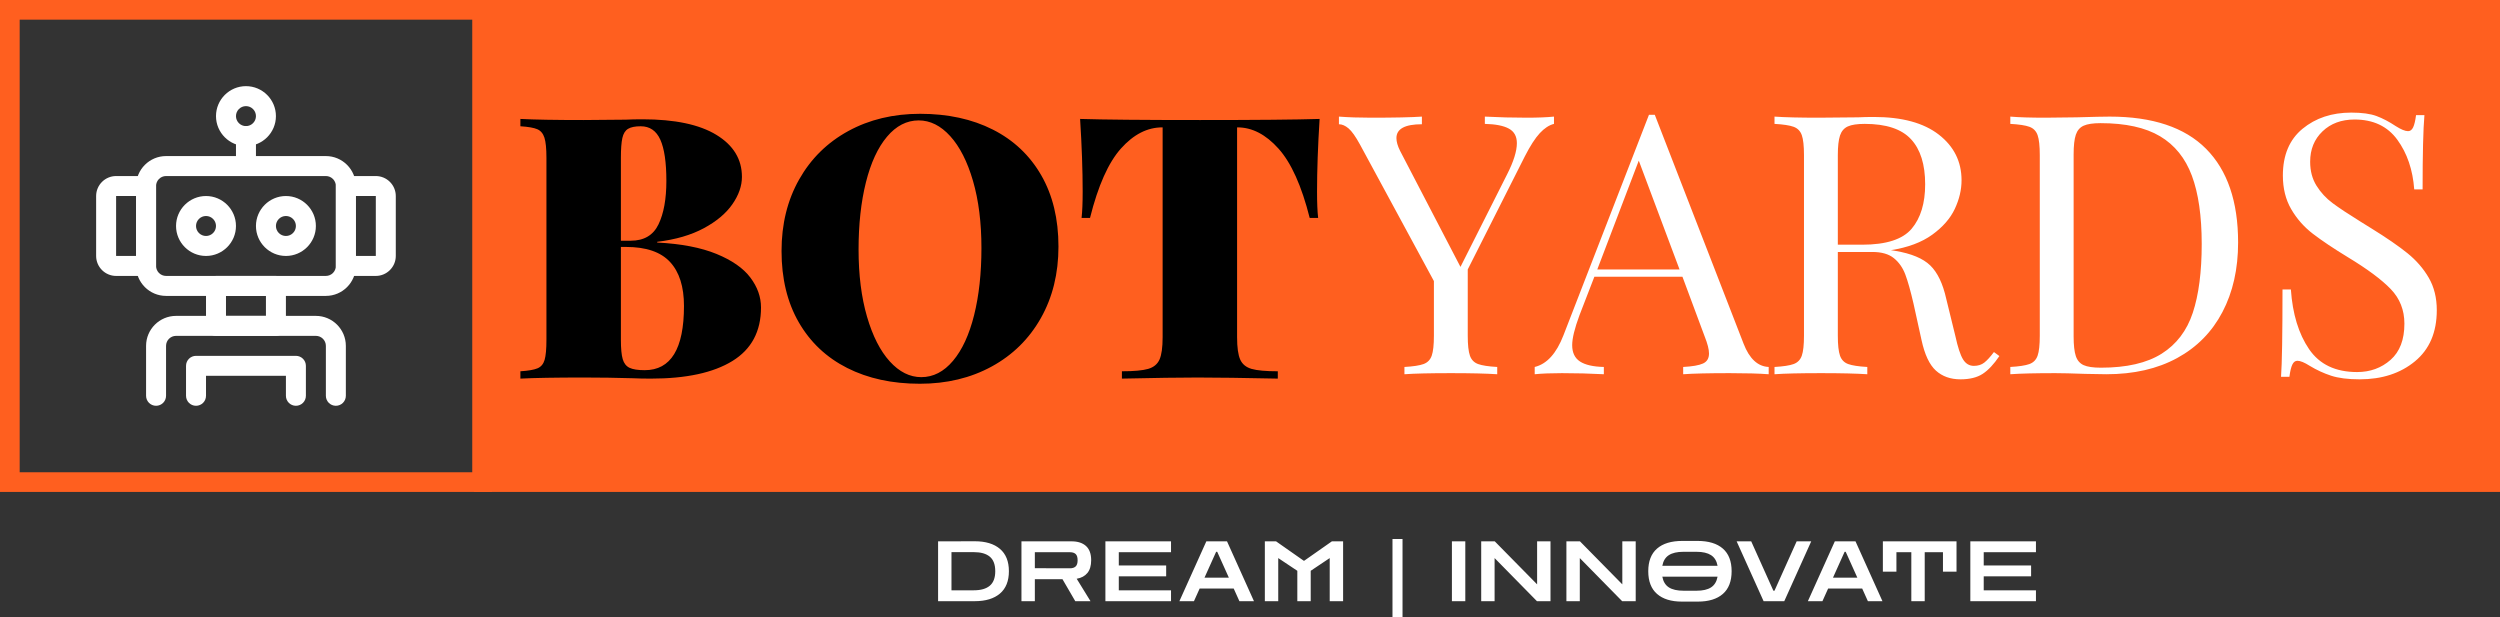
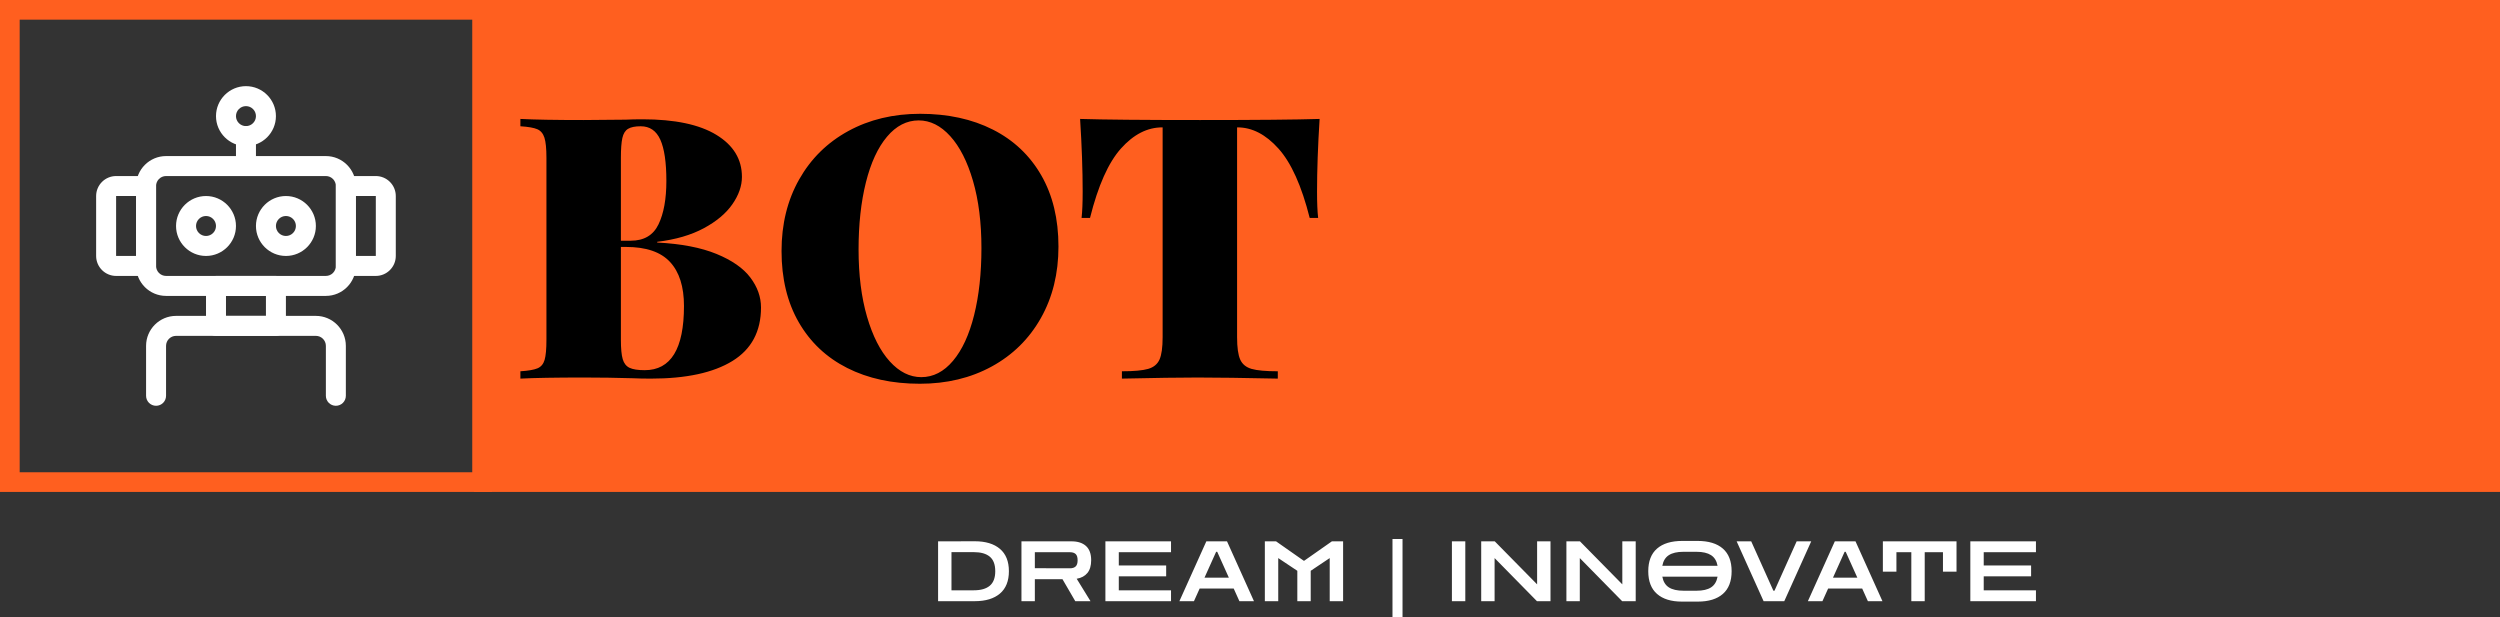
<svg xmlns="http://www.w3.org/2000/svg" xmlns:xlink="http://www.w3.org/1999/xlink" viewBox="289.328 115.647 318.672 78.691" width="5000" height="1234.673" preserveAspectRatio="none">
  <rect x="289.328" y="115.647" width="318.672" height="78.691" fill="#333333" stroke="none" />
  <defs />
  <style>.a6izo4zJpcolor {fill:#FFFFFF;fill-opacity:1;}.a6izo4zJpstrokeColor-str {stroke:#FFFFFF;stroke-opacity:0.95;}.aa8CRUGvPqAcolors-0 {fill:#FFFFFF;fill-opacity:1;}.aB7crM0kCifillColor {fill:#FF5F1F;fill-opacity:1;}.aB7crM0kCistrokeColor-str {stroke:#FFFFFF;stroke-opacity:0.95;}.aD6z1nYkhcolor {fill:#FFFFFF;fill-opacity:1;}.aDpcXQoeKO0filter-floo {flood-color:#FFFFFF;flood-opacity:0.5;}.arF-i0IUWflcolor {fill:#000000;fill-opacity:1;}.arF-i0IUWflstrokeColor-str {stroke:#7AE061;stroke-opacity:0.95;}.atBXipXk0bfillColor {fill:#FFFFFF;fill-opacity:0;}.atBXipXk0bstrokeColor-str {stroke:#FF5F1F;stroke-opacity:1;}.icon2 {fill:#A9FF94;fill-opacity:1;}.icon3 {fill:#7AE061;fill-opacity:0.95;}.icon3-str {stroke:#7AE061;stroke-opacity:0.95;}.icon4 {fill:#64CC4B;fill-opacity:1;}.icon5 {fill:#9B9BFF;fill-opacity:1;}.icon6 {fill:#E6FFDF;fill-opacity:0.95;}.icon7 {fill:#C6C6FF;fill-opacity:1;}.icon8 {fill:#EFAFAA;fill-opacity:1;}</style>
  <defs>
    <filter x="460" y="130" width="139.943" height="34" id="DpcXQoeKO" filterUnits="userSpaceOnUse" primitiveUnits="userSpaceOnUse" color-interpolation-filters="sRGB">
      <feMerge>
        <feMergeNode in="SourceGraphic" />
      </feMerge>
    </filter>
  </defs>
  <g opacity="1" transform="rotate(0 349.753 115.647)">
    <svg width="258.247" height="62.705" x="349.753" y="115.647" version="1.1" preserveAspectRatio="none" viewBox="0 0 258.247 62.705">
      <defs>
        <rect x="0" y="0" width="258.247" height="62.705" rx="0px" ry="0px" id="id-B7crM0kCi" />
      </defs>
      <use class="aB7crM0kCifillColor aB7crM0kCistrokeColor-str" style="stroke-width:0;" xlink:href="#id-B7crM0kCi" />
    </svg>
  </g>
  <g opacity="1" transform="rotate(0 408.905 184.352)">
    <svg width="139.943" height="9.986" x="408.905" y="184.352" version="1.1" preserveAspectRatio="none" viewBox="2.8 -29.72 524.68 37.44">
      <g transform="matrix(1 0 0 1 0 0)" class="a6izo4zJpcolor">
        <path id="id-6izo4zJp16" d="M20.32 0L2.80 0L2.80-28.60L7.52-28.60L20.32-28.64Q28.08-28.64 32.36-25Q36.64-21.36 36.64-14.32L36.64-14.32Q36.64-7.28 32.36-3.64Q28.08 0 20.32 0L20.32 0ZM19.88-23.44L19.88-23.44L9.20-23.44L9.20-5.20L19.88-5.20Q24.92-5.20 27.52-7.40Q30.12-9.60 30.12-14.32L30.12-14.32Q30.12-19.08 27.52-21.26Q24.92-23.44 19.88-23.44Z M49.04 0L42.64 0L42.64-28.60L66.60-28.60Q71.04-28.60 73.50-26.36Q75.96-24.12 75.96-19.56L75.96-19.56Q75.96-15.68 74.16-13.48Q72.36-11.28 69.04-10.72L69.04-10.72L75.64 0L68.36 0L62.24-10.52L49.04-10.52L49.04 0ZM65.84-23.40L65.84-23.40L49.04-23.40L49.04-15.76L65.84-15.72Q67.60-15.72 68.54-16.60Q69.48-17.48 69.48-19.56L69.48-19.56Q69.48-21.68 68.54-22.54Q67.60-23.40 65.84-23.40Z M114.12 0L82.76 0L82.76-28.60L114.12-28.60L114.12-23.40L89.16-23.40L89.16-17.08L111.80-17.08L111.80-11.88L89.16-11.88L89.16-5.20L114.12-5.20L114.12 0Z M125.08 0L118.12 0L131-28.60L140.88-28.60L153.76 0L146.80 0L144.08-6.04L127.80-6.04L125.08 0ZM135.68-23.60L130.12-11.24L141.76-11.24L136.20-23.60L135.68-23.60Z M165.36 0L158.96 0L158.96-28.60L164.32-28.60L177.56-19.32L177.76-19.32L191-28.60L196.36-28.60L196.36 0L189.96 0L189.96-20.60L180.88-14.52L180.88 0L174.48 0L174.48-14.52L165.36-20.60L165.36 0Z M224.76 7.72L219.96 7.72L219.96-29.72L224.76-29.72L224.76 7.72Z M254.76 0L248.36 0L248.36-28.60L254.76-28.60L254.76 0Z M268.76 0L262.36 0L262.36-28.60L268.84-28.60L289.08-8.04L289.08-28.60L295.48-28.60L295.48 0L289 0L268.76-20.60L268.76 0Z M309.48 0L303.08 0L303.08-28.60L309.56-28.60L329.80-8.04L329.80-28.60L336.20-28.60L336.20 0L329.72 0L309.48-20.60L309.48 0Z M365.92 0.20L358.24 0.20Q350.60 0.20 346.40-3.46Q342.20-7.12 342.20-14.32L342.20-14.32Q342.20-21.48 346.40-25.14Q350.60-28.80 358.52-28.80L358.52-28.80L365.72-28.80Q373.64-28.80 377.84-25.14Q382.04-21.48 382.04-14.32L382.04-14.32Q382.04-7.12 377.84-3.46Q373.64 0.20 365.92 0.20L365.92 0.20ZM365.28-23.60L358.96-23.60Q354.52-23.60 352.04-22Q349.56-20.40 348.92-16.92L348.92-16.92L375.32-16.92Q374.68-20.40 372.20-22Q369.72-23.60 365.28-23.60L365.28-23.60ZM359.08-5L359.08-5L365.28-5Q369.76-5 372.22-6.60Q374.68-8.20 375.32-11.72L375.32-11.72L348.92-11.72Q349.56-8.20 352.04-6.60Q354.52-5 359.08-5Z M407.20 0L397.32 0L384.44-28.60L391.40-28.60L402-5L402.52-5L413.12-28.60L420.08-28.60L407.20 0Z M425.44 0L418.48 0L431.36-28.60L441.24-28.60L454.12 0L447.16 0L444.44-6.04L428.16-6.04L425.44 0ZM436.04-23.60L430.48-11.24L442.12-11.24L436.56-23.60L436.04-23.60Z M460.80-14.12L454.32-14.12L454.32-28.60L489.52-28.60L489.52-14.12L483.04-14.12L483.04-23.40L474.32-23.40L474.32 0L467.92 0L467.92-23.40L460.80-23.40L460.80-14.12Z M527.48 0L496.12 0L496.12-28.60L527.48-28.60L527.48-23.40L502.52-23.40L502.52-17.08L525.16-17.08L525.16-11.88L502.52-11.88L502.52-5.20L527.48-5.20L527.48 0Z" />
      </g>
    </svg>
  </g>
  <g opacity="1" transform="rotate(0 460 130)">
    <svg width="139.943" height="34" x="460" y="130" version="1.1" preserveAspectRatio="none" viewBox="-0.12 -28.76 120.68 29.32">
      <g transform="matrix(1 0 0 1 0 0)" class="aD6z1nYkhcolor">
-         <path id="id-D6z1nYkh5" d="M20.52-28.20Q22.32-28.20 23.52-28.32L23.52-28.32L23.52-27.52Q22.72-27.32 21.96-26.50Q21.20-25.68 20.32-23.96L20.32-23.96L14.04-11.52L14.04-4.24Q14.04-2.72 14.28-2.04Q14.52-1.36 15.18-1.12Q15.84-0.88 17.28-0.80L17.28-0.80L17.28 0Q15.44-0.12 12.20-0.12L12.20-0.12Q8.76-0.12 7.08 0L7.08 0L7.08-0.80Q8.52-0.88 9.18-1.12Q9.84-1.36 10.08-2.04Q10.32-2.72 10.32-4.24L10.32-4.24L10.32-10.24L2.20-25.24Q1.48-26.56 0.94-27.02Q0.40-27.48-0.12-27.48L-0.12-27.48L-0.12-28.32Q1.44-28.20 3.40-28.20L3.40-28.20Q7.28-28.20 9-28.32L9-28.32L9-27.48Q6.20-27.48 6.20-25.96L6.20-25.96Q6.20-25.36 6.60-24.56L6.60-24.56L13.24-11.80L18.36-21.96Q19.44-24.08 19.44-25.40L19.44-25.40Q19.44-26.52 18.56-27Q17.68-27.48 15.92-27.52L15.92-27.52L15.92-28.32Q18.20-28.20 20.52-28.20L20.52-28.20Z M44.36-3.36Q45.32-0.88 47.12-0.80L47.12-0.80L47.12 0Q45.52-0.12 42.84-0.12L42.84-0.12Q39.40-0.12 37.72 0L37.72 0L37.72-0.80Q39.24-0.88 39.90-1.18Q40.56-1.48 40.56-2.28L40.56-2.28Q40.56-2.96 40.08-4.16L40.08-4.16L37.64-10.72L27.96-10.72L26.32-6.48Q25.52-4.32 25.52-3.20L25.52-3.20Q25.52-1.96 26.38-1.40Q27.24-0.84 29-0.80L29-0.80L29 0Q26.72-0.12 24.40-0.12L24.40-0.12Q22.60-0.12 21.40 0L21.40 0L21.40-0.80Q23.40-1.28 24.56-4.28L24.56-4.28L33.96-28.52L34.60-28.52L44.36-3.36ZM28.28-11.52L37.32-11.52L32.84-23.48L28.28-11.52Z M71.88-2.44L72.48-2Q71.56-0.64 70.64-0.04Q69.72 0.56 68.20 0.56L68.20 0.56Q66.56 0.56 65.50-0.40Q64.44-1.36 63.92-3.76L63.92-3.76L63.04-7.76Q62.56-9.84 62.14-10.96Q61.72-12.08 60.88-12.76Q60.04-13.44 58.52-13.44L58.52-13.44L54.72-13.44L54.72-4.24Q54.72-2.72 54.96-2.04Q55.20-1.36 55.86-1.12Q56.52-0.88 57.96-0.80L57.96-0.80L57.96 0Q56.12-0.12 52.88-0.12L52.88-0.12Q49.44-0.12 47.76 0L47.76 0L47.76-0.80Q49.20-0.88 49.86-1.12Q50.52-1.36 50.76-2.04Q51-2.72 51-4.24L51-4.24L51-24.08Q51-25.60 50.76-26.28Q50.52-26.96 49.86-27.20Q49.20-27.44 47.76-27.52L47.76-27.52L47.76-28.32Q49.44-28.20 52.64-28.20L52.64-28.20L56.96-28.24Q57.72-28.28 58.68-28.28L58.68-28.28Q63.32-28.28 65.82-26.34Q68.32-24.40 68.32-21.32L68.32-21.32Q68.32-19.76 67.58-18.18Q66.84-16.60 65.10-15.34Q63.36-14.08 60.56-13.64L60.56-13.64L61.04-13.56Q63.68-13.12 64.88-11.96Q66.08-10.80 66.64-8.28L66.64-8.28L67.64-4.20Q68.04-2.36 68.48-1.64Q68.92-0.92 69.68-0.92L69.68-0.92Q70.36-0.92 70.82-1.28Q71.28-1.64 71.88-2.44L71.88-2.44ZM57.68-27.52Q56.44-27.52 55.82-27.24Q55.20-26.96 54.96-26.24Q54.72-25.52 54.72-24.08L54.72-24.08L54.72-14.24L57.40-14.24Q61.36-14.24 62.84-16Q64.32-17.76 64.32-20.88L64.32-20.88Q64.32-24.16 62.76-25.84Q61.20-27.52 57.68-27.52L57.68-27.52Z M84.60-28.32Q91.68-28.32 95.20-24.78Q98.72-21.24 98.72-14.48L98.72-14.48Q98.72-10.12 97-6.84Q95.28-3.56 92.02-1.78Q88.76 0 84.24 0L84.24 0L81.92-0.04Q79.68-0.12 78.64-0.12L78.64-0.12Q75.36-0.12 73.68 0L73.68 0L73.68-0.80Q75.12-0.88 75.78-1.12Q76.44-1.36 76.68-2.04Q76.92-2.72 76.92-4.24L76.92-4.24L76.92-24.08Q76.92-25.60 76.68-26.28Q76.44-26.96 75.78-27.20Q75.12-27.44 73.68-27.52L73.68-27.52L73.68-28.32Q75.08-28.20 77.56-28.20L77.56-28.20L80.96-28.24Q83.68-28.32 84.60-28.32L84.60-28.32ZM83.60-27.60Q82.36-27.60 81.74-27.32Q81.12-27.04 80.88-26.32Q80.64-25.60 80.64-24.16L80.64-24.16L80.64-4.16Q80.64-2.72 80.88-2Q81.12-1.28 81.74-1Q82.36-0.72 83.64-0.72L83.64-0.72Q87.88-0.72 90.32-2.26Q92.76-3.80 93.74-6.76Q94.72-9.72 94.72-14.32L94.72-14.32Q94.72-18.92 93.64-21.82Q92.56-24.72 90.14-26.16Q87.72-27.60 83.60-27.60L83.60-27.60Z M111.16-28.76Q112.92-28.76 113.94-28.38Q114.96-28 116.04-27.28L116.04-27.28Q116.92-26.72 117.40-26.72L117.40-26.72Q117.76-26.72 117.96-27.14Q118.16-27.56 118.28-28.48L118.28-28.48L119.20-28.48Q119-26.16 119-20.32L119-20.32L118.08-20.32Q117.84-23.56 116.22-25.78Q114.60-28 111.52-28L111.52-28Q109.36-28 108-26.70Q106.64-25.40 106.64-23.36L106.64-23.36Q106.64-21.84 107.34-20.72Q108.04-19.60 109.12-18.80Q110.20-18 112.20-16.76L112.20-16.76L113.36-16.04Q115.88-14.48 117.34-13.30Q118.80-12.12 119.68-10.60Q120.56-9.08 120.56-7.04L120.56-7.04Q120.56-3.40 118.16-1.42Q115.76 0.56 112.08 0.56L112.08 0.56Q110.16 0.56 108.94 0.16Q107.72-0.24 106.60-0.92L106.60-0.92Q105.72-1.48 105.24-1.48L105.24-1.48Q104.88-1.48 104.68-1.06Q104.48-0.64 104.36 0.28L104.36 0.28L103.44 0.28Q103.60-1.92 103.60-9.32L103.60-9.32L104.52-9.32Q104.80-5.28 106.52-2.76Q108.24-0.24 111.80-0.24L111.80-0.24Q113.96-0.24 115.48-1.58Q117-2.92 117-5.56L117-5.56Q117-7.80 115.50-9.36Q114-10.92 110.76-12.88L110.76-12.88Q108.40-14.32 106.94-15.44Q105.48-16.56 104.56-18.14Q103.64-19.72 103.64-21.84L103.64-21.84Q103.64-25.20 105.80-26.98Q107.96-28.76 111.16-28.76L111.16-28.76Z" />
-       </g>
+         </g>
    </svg>
  </g>
  <g opacity="1" transform="rotate(0 289.328 115.647)">
    <svg width="62.705" height="62.705" x="289.328" y="115.647" version="1.1" preserveAspectRatio="none" viewBox="0 0 62.705 62.705">
      <defs>
        <rect x="1.254" y="1.254" width="60.197" height="60.197" rx="0px" ry="0px" id="id-tBXipXk0b" />
      </defs>
      <use class="atBXipXk0bfillColor atBXipXk0bstrokeColor-str" style="stroke-width:2.508;" xlink:href="#id-tBXipXk0b" />
    </svg>
  </g>
  <g opacity="1" transform="rotate(0 301.582 126.628)">
    <svg width="38.197" height="40.743" x="301.582" y="126.628" version="1.1" preserveAspectRatio="none" viewBox="3.125 0 93.75 100">
      <g transform="matrix(1 0 0 1 0 0)" class="aa8CRUGvPqAcolors-0">
        <g>
          <path d="m75 65.625h-50c-5.168 0-9.375-4.207-9.375-9.375v-25c0-5.168 4.207-9.375 9.375-9.375h50c5.168 0 9.375 4.207 9.375 9.375v25c0 5.168-4.207 9.375-9.375 9.375zm-50-37.5c-1.723 0-3.125 1.402-3.125 3.125v25c0 1.723 1.402 3.125 3.125 3.125h50c1.723 0 3.125-1.402 3.125-3.125v-25c0-1.723-1.402-3.125-3.125-3.125z" />
          <path d="m37.5 53.125c-5.168 0-9.375-4.207-9.375-9.375s4.207-9.375 9.375-9.375 9.375 4.207 9.375 9.375-4.207 9.375-9.375 9.375zm0-12.5c-1.723 0-3.125 1.402-3.125 3.125s1.402 3.125 3.125 3.125 3.125-1.402 3.125-3.125-1.402-3.125-3.125-3.125z" />
          <path d="m62.5 53.125c-5.168 0-9.375-4.207-9.375-9.375s4.207-9.375 9.375-9.375 9.375 4.207 9.375 9.375-4.207 9.375-9.375 9.375zm0-12.5c-1.723 0-3.125 1.402-3.125 3.125s1.402 3.125 3.125 3.125 3.125-1.402 3.125-3.125-1.402-3.125-3.125-3.125z" />
          <path d="m50 18.75c-5.168 0-9.375-4.207-9.375-9.375s4.207-9.375 9.375-9.375 9.375 4.207 9.375 9.375-4.207 9.375-9.375 9.375zm0-12.5c-1.723 0-3.125 1.402-3.125 3.125s1.402 3.125 3.125 3.125 3.125-1.402 3.125-3.125-1.402-3.125-3.125-3.125z" />
          <path d="m50 28.125c-1.727 0-3.125-1.398-3.125-3.125v-9.375c0-1.727 1.398-3.125 3.125-3.125s3.125 1.398 3.125 3.125v9.375c0 1.727-1.398 3.125-3.125 3.125z" />
          <path d="m18.75 59.375h-9.375c-3.445 0-6.25-2.805-6.25-6.25v-18.75c0-3.445 2.805-6.25 6.25-6.25h9.375c1.727 0 3.125 1.398 3.125 3.125v25c0 1.727-1.398 3.125-3.125 3.125zm-9.375-25v18.75h6.25v-18.75z" />
          <path d="m90.625 59.375h-9.375c-1.727 0-3.125-1.398-3.125-3.125v-25c0-1.727 1.398-3.125 3.125-3.125h9.375c3.445 0 6.25 2.805 6.25 6.25v18.75c0 3.445-2.805 6.25-6.25 6.25zm-6.25-6.25h6.25v-18.75h-6.25z" />
          <path d="m59.375 78.125h-18.75c-1.727 0-3.125-1.398-3.125-3.125v-12.5c0-1.727 1.398-3.125 3.125-3.125h18.75c1.727 0 3.125 1.398 3.125 3.125v12.5c0 1.727-1.398 3.125-3.125 3.125zm-15.625-6.25h12.5v-6.25h-12.5z" />
          <path d="m78.125 100c-1.727 0-3.125-1.398-3.125-3.125v-15.625c0-1.723-1.402-3.125-3.125-3.125h-43.75c-1.723 0-3.125 1.402-3.125 3.125v15.625c0 1.727-1.398 3.125-3.125 3.125s-3.125-1.398-3.125-3.125v-15.625c0-5.168 4.207-9.375 9.375-9.375h43.75c5.168 0 9.375 4.207 9.375 9.375v15.625c0 1.727-1.398 3.125-3.125 3.125z" />
-           <path d="m65.625 100c-1.727 0-3.125-1.398-3.125-3.125v-6.25h-25v6.25c0 1.727-1.398 3.125-3.125 3.125s-3.125-1.398-3.125-3.125v-9.375c0-1.727 1.398-3.125 3.125-3.125h31.25c1.727 0 3.125 1.398 3.125 3.125v9.375c0 1.727-1.398 3.125-3.125 3.125z" />
        </g>
      </g>
    </svg>
  </g>
  <g opacity="1" transform="rotate(0 355.662 130.153)">
    <svg width="101.875" height="34.41" x="355.662" y="130.153" version="1.1" preserveAspectRatio="none" viewBox="1.12 -28.88 87.16 29.44">
      <g transform="matrix(1 0 0 1 0 0)" class="arF-i0IUWflcolor">
        <path id="id-rF-i0IUWfl3" d="M16.04-14.84Q19.96-14.64 22.50-13.60Q25.04-12.56 26.20-11.02Q27.36-9.48 27.36-7.76L27.36-7.76Q27.36-3.84 24.24-1.92Q21.12 0 15.36 0L15.36 0Q14.20 0 13.40-0.04L13.40-0.04Q10.68-0.12 8.08-0.12L8.08-0.12Q3.40-0.12 1.12 0L1.12 0L1.12-0.80Q2.40-0.88 2.98-1.12Q3.56-1.36 3.76-2.04Q3.96-2.72 3.96-4.24L3.96-4.24L3.96-24.08Q3.96-25.60 3.74-26.28Q3.52-26.96 2.96-27.20Q2.40-27.44 1.12-27.52L1.12-27.52L1.12-28.32Q3.40-28.20 8-28.20L8-28.20L12.60-28.24Q13.40-28.28 14.44-28.28L14.44-28.28Q19.72-28.28 22.50-26.58Q25.28-24.88 25.28-22L25.28-22Q25.28-20.52 24.24-19.02Q23.20-17.52 21.12-16.40Q19.04-15.28 16.04-14.92L16.04-14.92L16.04-14.84ZM14.24-27.52Q13.32-27.52 12.86-27.24Q12.40-26.96 12.24-26.24Q12.08-25.52 12.08-24.08L12.08-24.08L12.08-15.04L13.16-15.04Q15.32-15.04 16.18-16.82Q17.04-18.60 17.04-21.56L17.04-21.56Q17.04-24.60 16.38-26.06Q15.72-27.52 14.24-27.52L14.24-27.52ZM14.68-0.92Q18.96-0.92 18.96-7.92L18.96-7.92Q18.96-11.08 17.44-12.72Q15.92-14.36 12.64-14.36L12.64-14.36L12.08-14.36L12.08-4.24Q12.08-2.80 12.28-2.12Q12.48-1.44 13.02-1.18Q13.56-0.92 14.68-0.92L14.68-0.92Z M44.72-28.88Q49.24-28.88 52.64-27.16Q56.04-25.44 57.92-22.18Q59.80-18.92 59.80-14.40L59.80-14.40Q59.80-10 57.88-6.60Q55.96-3.20 52.52-1.32Q49.08 0.56 44.68 0.56L44.68 0.56Q40.16 0.56 36.76-1.16Q33.36-2.88 31.48-6.14Q29.60-9.40 29.60-13.92L29.60-13.92Q29.60-18.32 31.52-21.72Q33.44-25.12 36.88-27Q40.32-28.88 44.72-28.88L44.72-28.88ZM44.56-28.16Q42.60-28.16 41.10-26.38Q39.60-24.60 38.80-21.40Q38-18.20 38-14.08L38-14.08Q38-9.92 38.92-6.76Q39.84-3.60 41.40-1.88Q42.96-0.16 44.84-0.16L44.84-0.16Q46.80-0.16 48.30-1.94Q49.80-3.72 50.60-6.92Q51.40-10.12 51.40-14.24L51.40-14.24Q51.40-18.40 50.48-21.56Q49.56-24.72 48-26.44Q46.44-28.16 44.56-28.16L44.56-28.16Z M88.28-28.32Q88-23.88 88-20.40L88-20.40Q88-18.56 88.12-17.52L88.12-17.52L87.20-17.52Q85.88-22.76 83.80-25.08Q81.72-27.40 79.32-27.40L79.32-27.40L79.28-27.40L79.28-4.52Q79.28-2.84 79.62-2.08Q79.96-1.32 80.86-1.06Q81.76-0.80 83.72-0.80L83.72-0.80L83.72 0Q78.08-0.12 74.96-0.12L74.96-0.12Q72.12-0.12 66.72 0L66.72 0L66.72-0.80Q68.68-0.80 69.58-1.06Q70.48-1.32 70.82-2.08Q71.16-2.84 71.16-4.52L71.16-4.52L71.16-27.40L71.12-27.40Q68.68-27.40 66.62-25.10Q64.56-22.80 63.24-17.52L63.24-17.52L62.32-17.52Q62.44-18.56 62.44-20.40L62.44-20.40Q62.44-23.88 62.16-28.32L62.16-28.32Q65.96-28.20 75.24-28.20L75.24-28.20Q84.48-28.20 88.28-28.32L88.28-28.32Z" />
      </g>
    </svg>
  </g>
</svg>